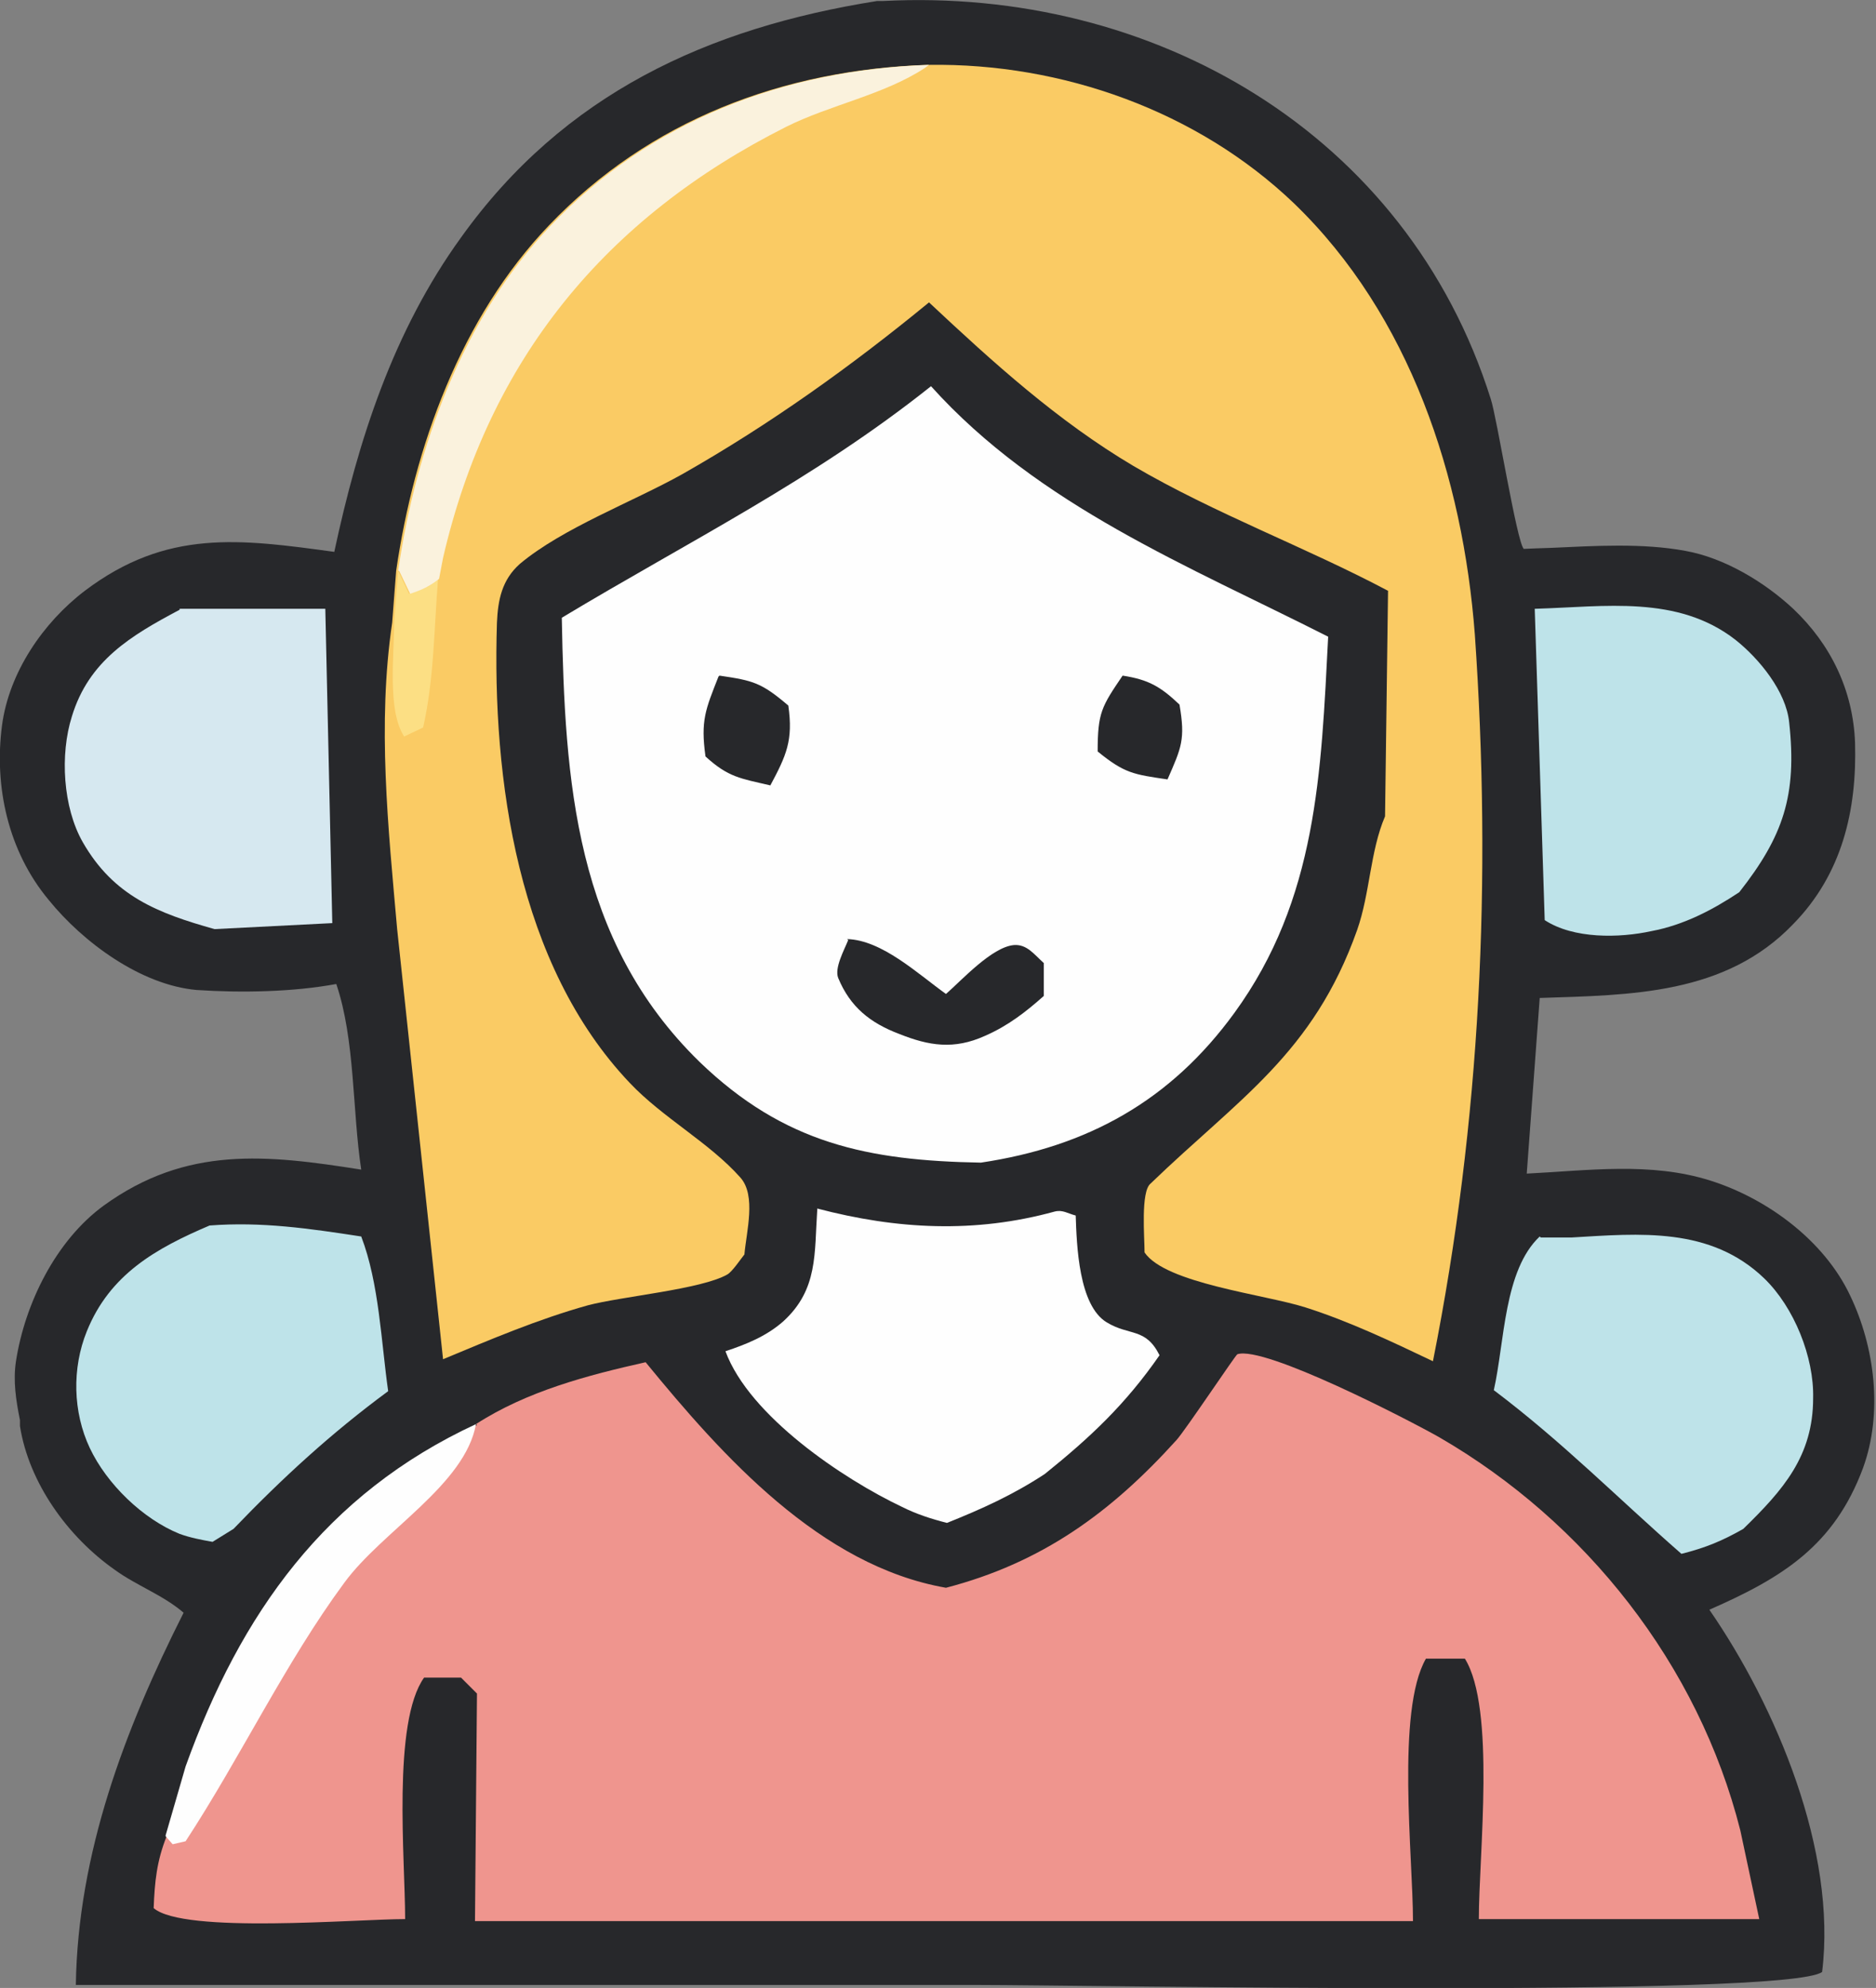
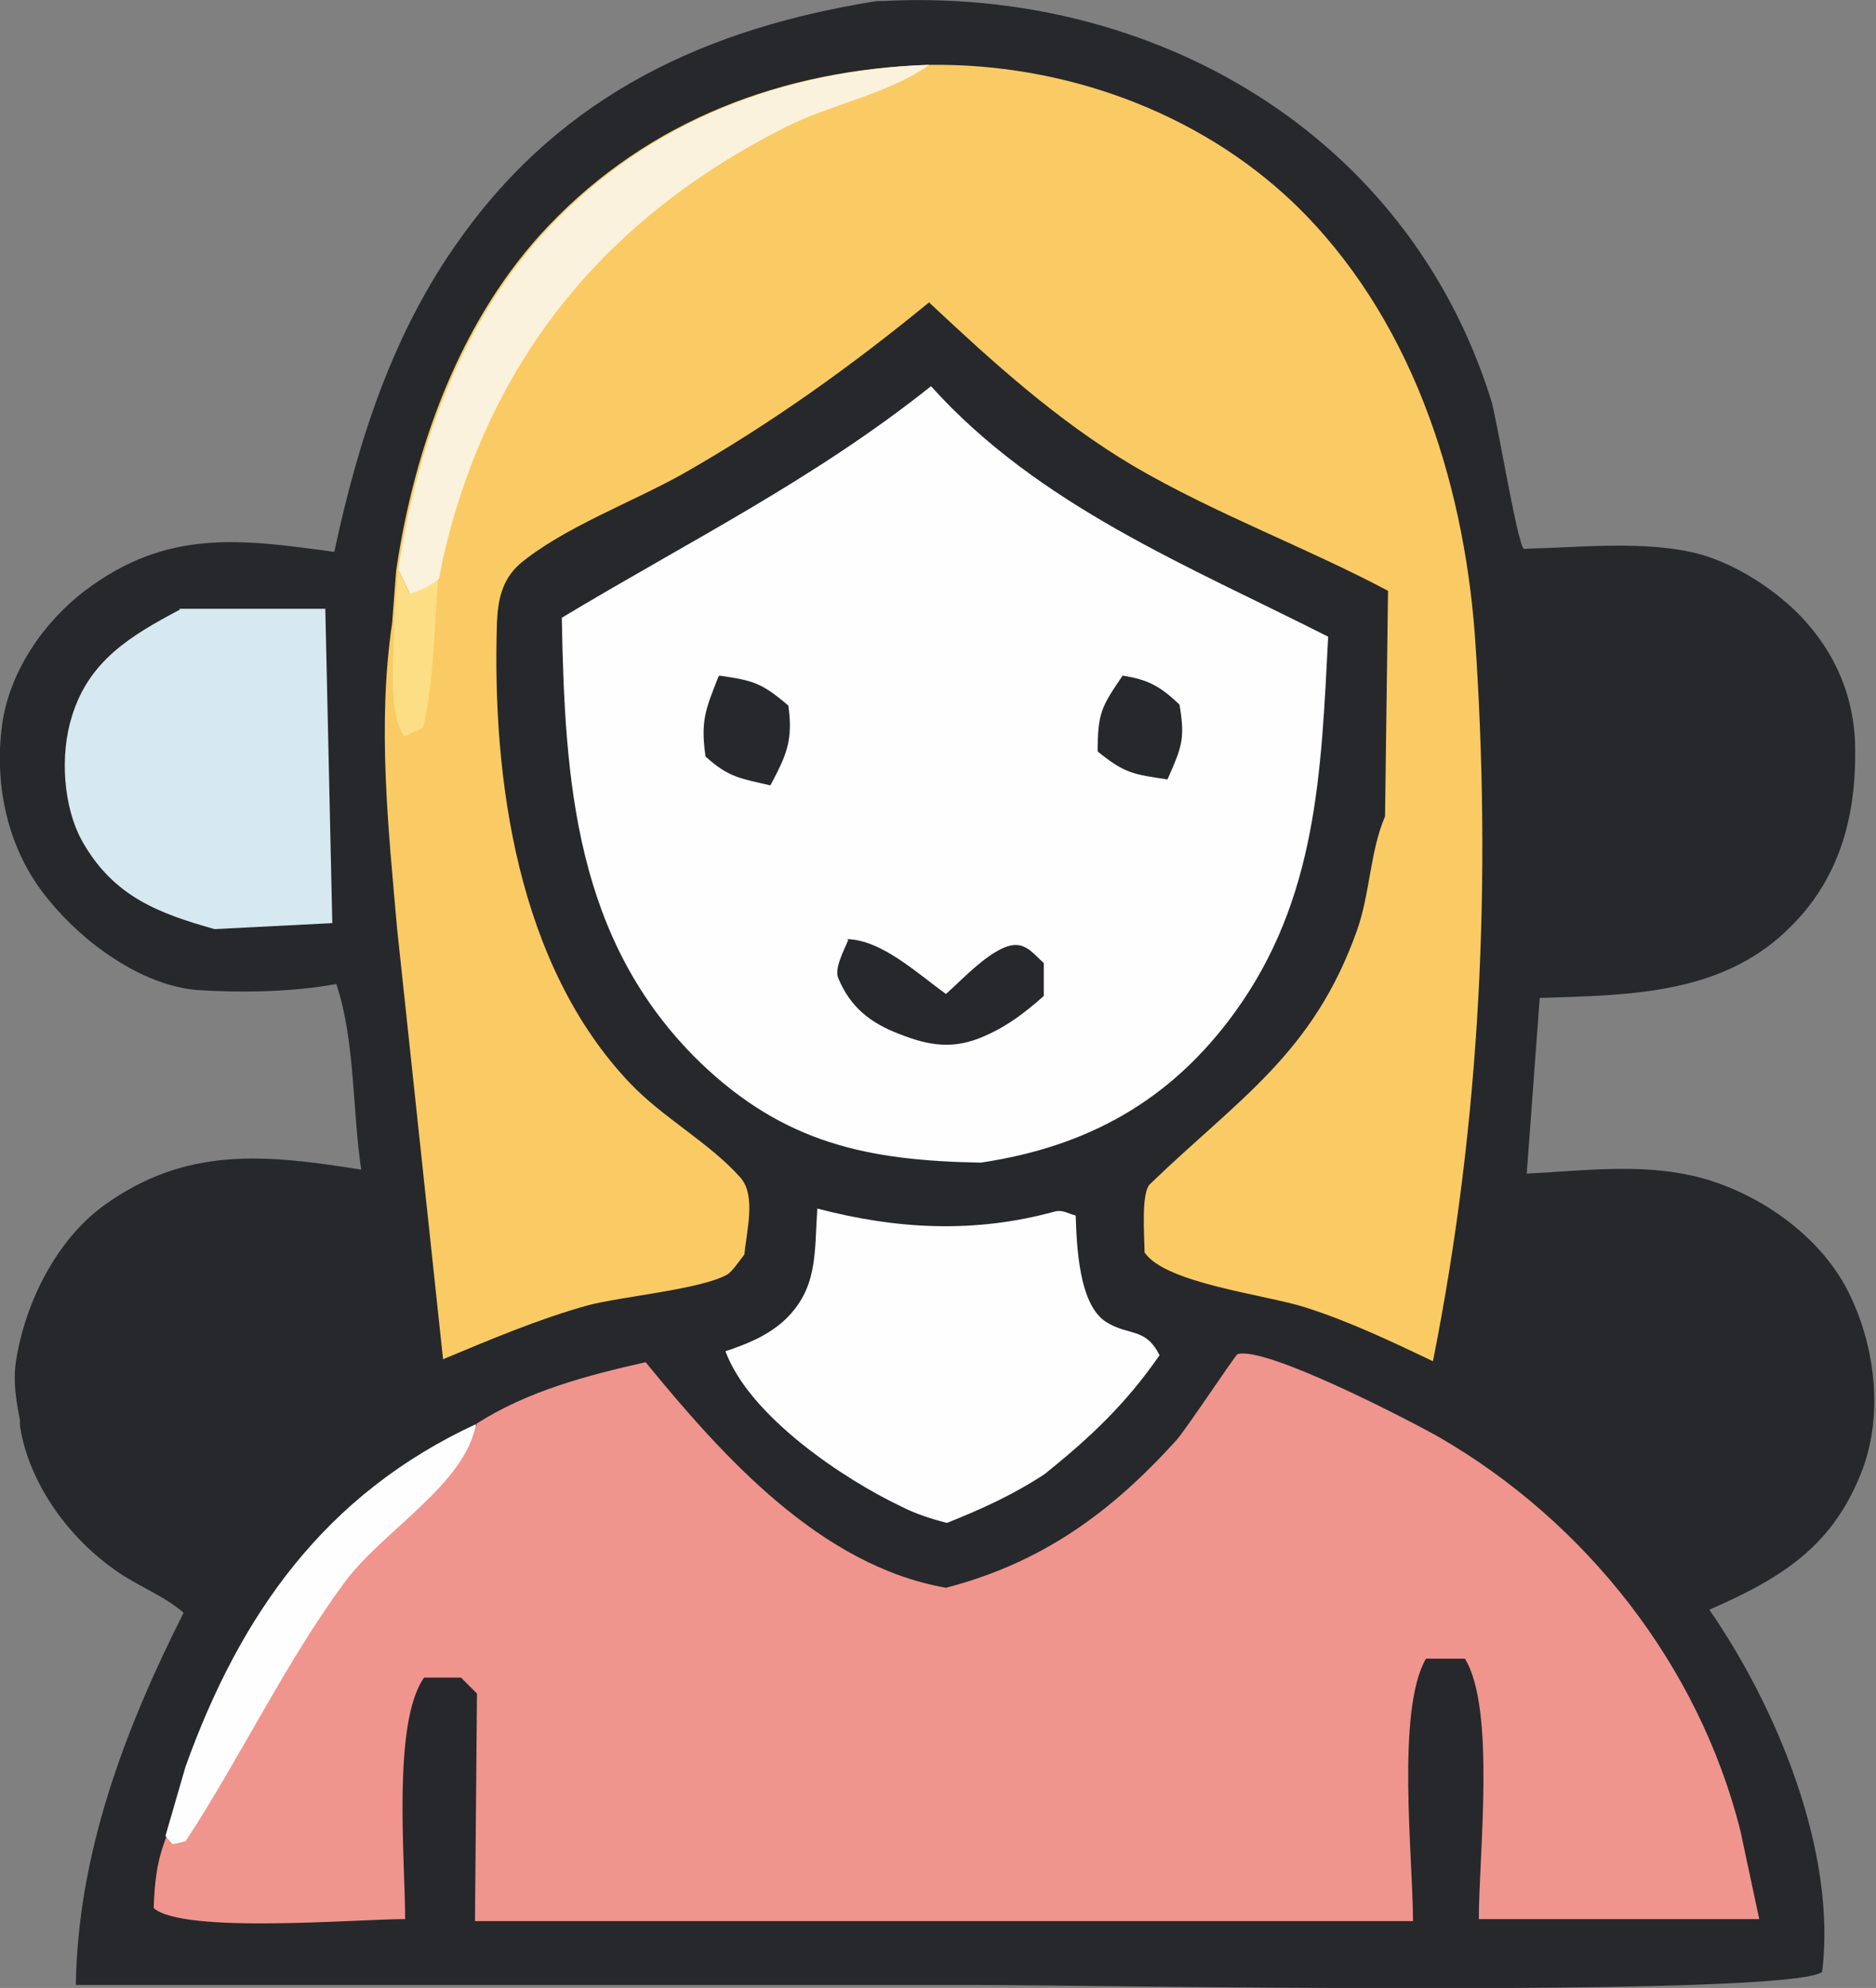
<svg xmlns="http://www.w3.org/2000/svg" width="188" height="199.2" data-name="レイヤー 2">
  <rect width="100%" height="100%" fill="#808080" stroke="none" />
  <g data-name="Layer 1">
    <path d="M87.9.1h.6c27-1.4 52.5 13.2 60.9 39.9.6 1.8 2.6 14.3 3.3 15 0 0 2.3-.1 2.7-.1 4.4-.2 9.2-.5 13.5.3 3.9.7 7.9 3.1 10.8 5.8 3.8 3.6 6 8.2 6.2 13.4.2 6.8-1.3 13.2-6.2 18.2-6.8 7.1-16.3 7.1-25.4 7.4l-1.3 17.6c6.1-.3 12.4-1.2 18.4.7 5.7 1.8 11.4 6 14 11.5 2.5 5.2 3.3 11.8 1.3 17.3-2.9 7.8-8.1 11-15.4 14.2 6.7 9.7 12.8 24.2 11.3 36.3-3.6 2.6-74.1 1.3-84.6 1.3H7.6c.2-13.2 4.9-25.6 10.8-37.3-2.1-1.8-4.7-2.7-6.9-4.3-4.7-3.3-8.6-8.7-9.5-14.4v-.6c-.4-2-.7-3.9-.4-5.9.9-5.8 4-12.1 8.8-15.6 8.3-6 16.3-5.1 25.8-3.6-.9-5.9-.6-13-2.5-18.6-4.3.8-9.5.9-14 .6-5.6-.5-11.4-4.8-14.8-9C.8 85.3-.6 78.8.2 72.7c.7-5.3 4.1-10.3 8.3-13.5 8.2-6.2 15.5-5.2 25-3.9 2.4-11.2 5.9-22.1 12.7-31.5C56.5 9.4 70.9 2.8 87.9.1Z" style="fill:#27282b;stroke-width:0" />
-     <path d="M153.9 61c6.9-.2 14.2-1.4 20 3.1 2.4 1.9 5.1 5.2 5.4 8.3.8 7.3-.6 11.4-5 17-2.7 1.8-5.6 3.3-8.8 3.9-3.2.7-7.8.8-10.7-1.1l-1-31.2ZM21 122.8c5.2-.4 10 .3 15.2 1.1 1.8 4.7 2 10.6 2.7 15.5-5.7 4.2-10.6 8.7-15.5 13.8l-2.1 1.3c-1.1-.2-2.2-.4-3.3-.8-3.7-1.5-7.3-5-9-8.6-1.7-3.6-1.8-8-.3-11.7 2.3-5.7 6.9-8.3 12.3-10.6ZM154.4 124h3.1c6.8-.4 13.9-1.1 19.3 4.1 3 2.9 5 7.9 4.9 12 0 5.8-3 9.2-7 13.1-2.1 1.2-3.8 1.9-6.2 2.5-6.4-5.6-11.9-11.2-18.8-16.4 1.1-4.9 1-12 4.6-15.4Z" style="fill:#bee3e9;stroke-width:0" />
    <path d="M18 61h14.6c0-.1.7 31.5.7 31.5l-11.8.6c-5.7-1.6-10.1-3.3-13.2-8.7-2-3.5-2.3-8.8-1.1-12.6 1.7-5.6 5.9-8.1 10.8-10.7Z" style="fill:#d6e8f0;stroke-width:0" />
    <path d="M81.9 121.1c8 2.1 15.8 2.5 23.8.3.8-.2 1.3.2 2.1.4.1 3 .3 9 3.1 10.7 2.3 1.4 3.9.5 5.3 3.3-3.4 4.9-6.9 8.2-11.5 11.9-3.2 2.1-6.3 3.5-9.8 4.9-1.6-.4-3.1-.9-4.5-1.6-5.9-2.8-15.3-9.1-17.7-15.6 2.1-.7 4.1-1.5 5.8-3 3.5-3.2 3.1-6.8 3.4-11.2ZM93.3 38.7c10.8 12 25.8 18 39.8 25.1-.7 13.6-1.1 26.3-9.4 37.7-6.4 8.8-14.7 13.4-25.4 15-11.3-.2-19.7-1.9-28.2-10.1-12.5-12.2-13.5-28.1-13.8-44.5 12.8-7.7 25.2-13.8 37-23.2Z" style="fill:#fefefe;stroke-width:0" />
    <path d="M112.5 67.7c2.6.4 3.8 1.1 5.7 2.9.6 3.5.2 4.3-1.2 7.5-3.4-.5-4.3-.6-7-2.8 0-3.9.4-4.5 2.5-7.6ZM72.1 67.7c3.4.5 4.2.7 6.9 3 .5 3.5-.2 5-1.8 8-3-.7-4.2-.8-6.5-2.9-.5-3.6 0-4.7 1.3-8ZM84.9 94.1c3.5.1 7.1 3.5 9.9 5.5 1.6-1.4 4.6-4.7 6.8-4.9 1.3-.1 2 .9 3 1.8v3.3c-1.8 1.6-3.6 3-5.9 4-3.1 1.4-5.6 1-8.6-.2-2.9-1.1-4.9-2.7-6.1-5.6-.4-1 .6-2.8 1-3.8Z" style="fill:#27282b;stroke-width:0" />
    <path d="M93.1 6.5c13.3-.2 26.9 4.6 36.6 13.9 11.6 11.2 16.9 27.4 18.1 43.2 1.7 24.5.6 48.7-4.2 72.8-4.2-2-8.4-4-12.8-5.4-4.1-1.3-14-2.4-16.1-5.5 0-1.5-.4-6.1.6-6.9 8.8-8.5 16.3-13 20.7-25.4 1.3-3.7 1.3-7.9 2.8-11.4l.3-22.6c-8.3-4.4-17.3-7.7-25.5-12.5-7.6-4.5-14.1-10.4-20.5-16.4-7.8 6.4-15.9 12.2-24.7 17.2-5 2.8-12 5.4-16.3 9-1.8 1.6-2.2 3.6-2.3 5.9-.5 15.8 2.1 34.3 13.3 46.1 3.3 3.5 8 6 11.1 9.5 1.6 1.8.6 5.4.4 7.7-.4.5-1.2 1.7-1.7 2-2.6 1.5-10.6 2.2-14 3.1-5 1.4-9.7 3.4-14.5 5.4l-4.6-43.1c-.9-10.2-2-20.5-.5-30.7l.4-5.2c1.8-12.4 6.5-25.4 15.3-34.6C65.1 12 78.5 7 92.9 6.5Z" style="fill:#facb64;stroke-width:0" />
    <path d="m39.5 62.4.4-5.2 1.1 2.3c1.2-.4 2-.6 2.9-1.5-.4 4.9-.4 10.1-1.5 14.9l-1.9.9c-1.7-2.6-1-8.2-1-11.4Z" style="fill:#fcdf84;stroke-width:0" />
    <path d="M39.9 57.2c1.8-12.4 6.5-25.4 15.3-34.6C65.3 12 78.7 7 93.1 6.5l-.4.3c-4.1 2.7-9.5 3.7-13.9 5.9C60.7 21.8 49 36 44.4 55.9L44 58c-1 .8-1.7 1.1-2.9 1.5L40 57.2Z" style="fill:#faf2dd;stroke-width:0" />
    <path d="M47.7 142.7c5.1-3.3 11.2-4.9 17-6.2 7.7 9.4 17.5 20.4 30.1 22.6 9.6-2.5 16.5-7.5 23.1-14.8.9-1 5.9-8.5 6.1-8.6 2.7-.9 17.2 6.6 20.2 8.3 14.7 8.5 26 22.8 30.2 39.4l1.9 8.9h-28.1c0-6.5 1.7-21.1-1.4-26.1h-3.9c-3 5.2-1.3 19.9-1.3 26.3h-94l.2-22.8-1.6-1.6h-3.7c-3.2 4.5-1.9 18.2-1.9 24.2-4.9 0-22.2 1.5-25.2-1.1.1-2.6.3-4.7 1.3-7.2l2-6.9c5.5-15.3 14-27.3 29.1-34.3Z" style="fill:#ef958e;stroke-width:0" />
    <path d="m16.6 183.9 2-6.9c5.5-15.3 14-27.3 29.1-34.3-1.1 6.1-9.4 10.7-13.2 15.9-5.9 8-10.4 17.5-15.9 25.9l-1.3.3-.7-.8Z" style="fill:#fefefe;stroke-width:0" />
  </g>
</svg>